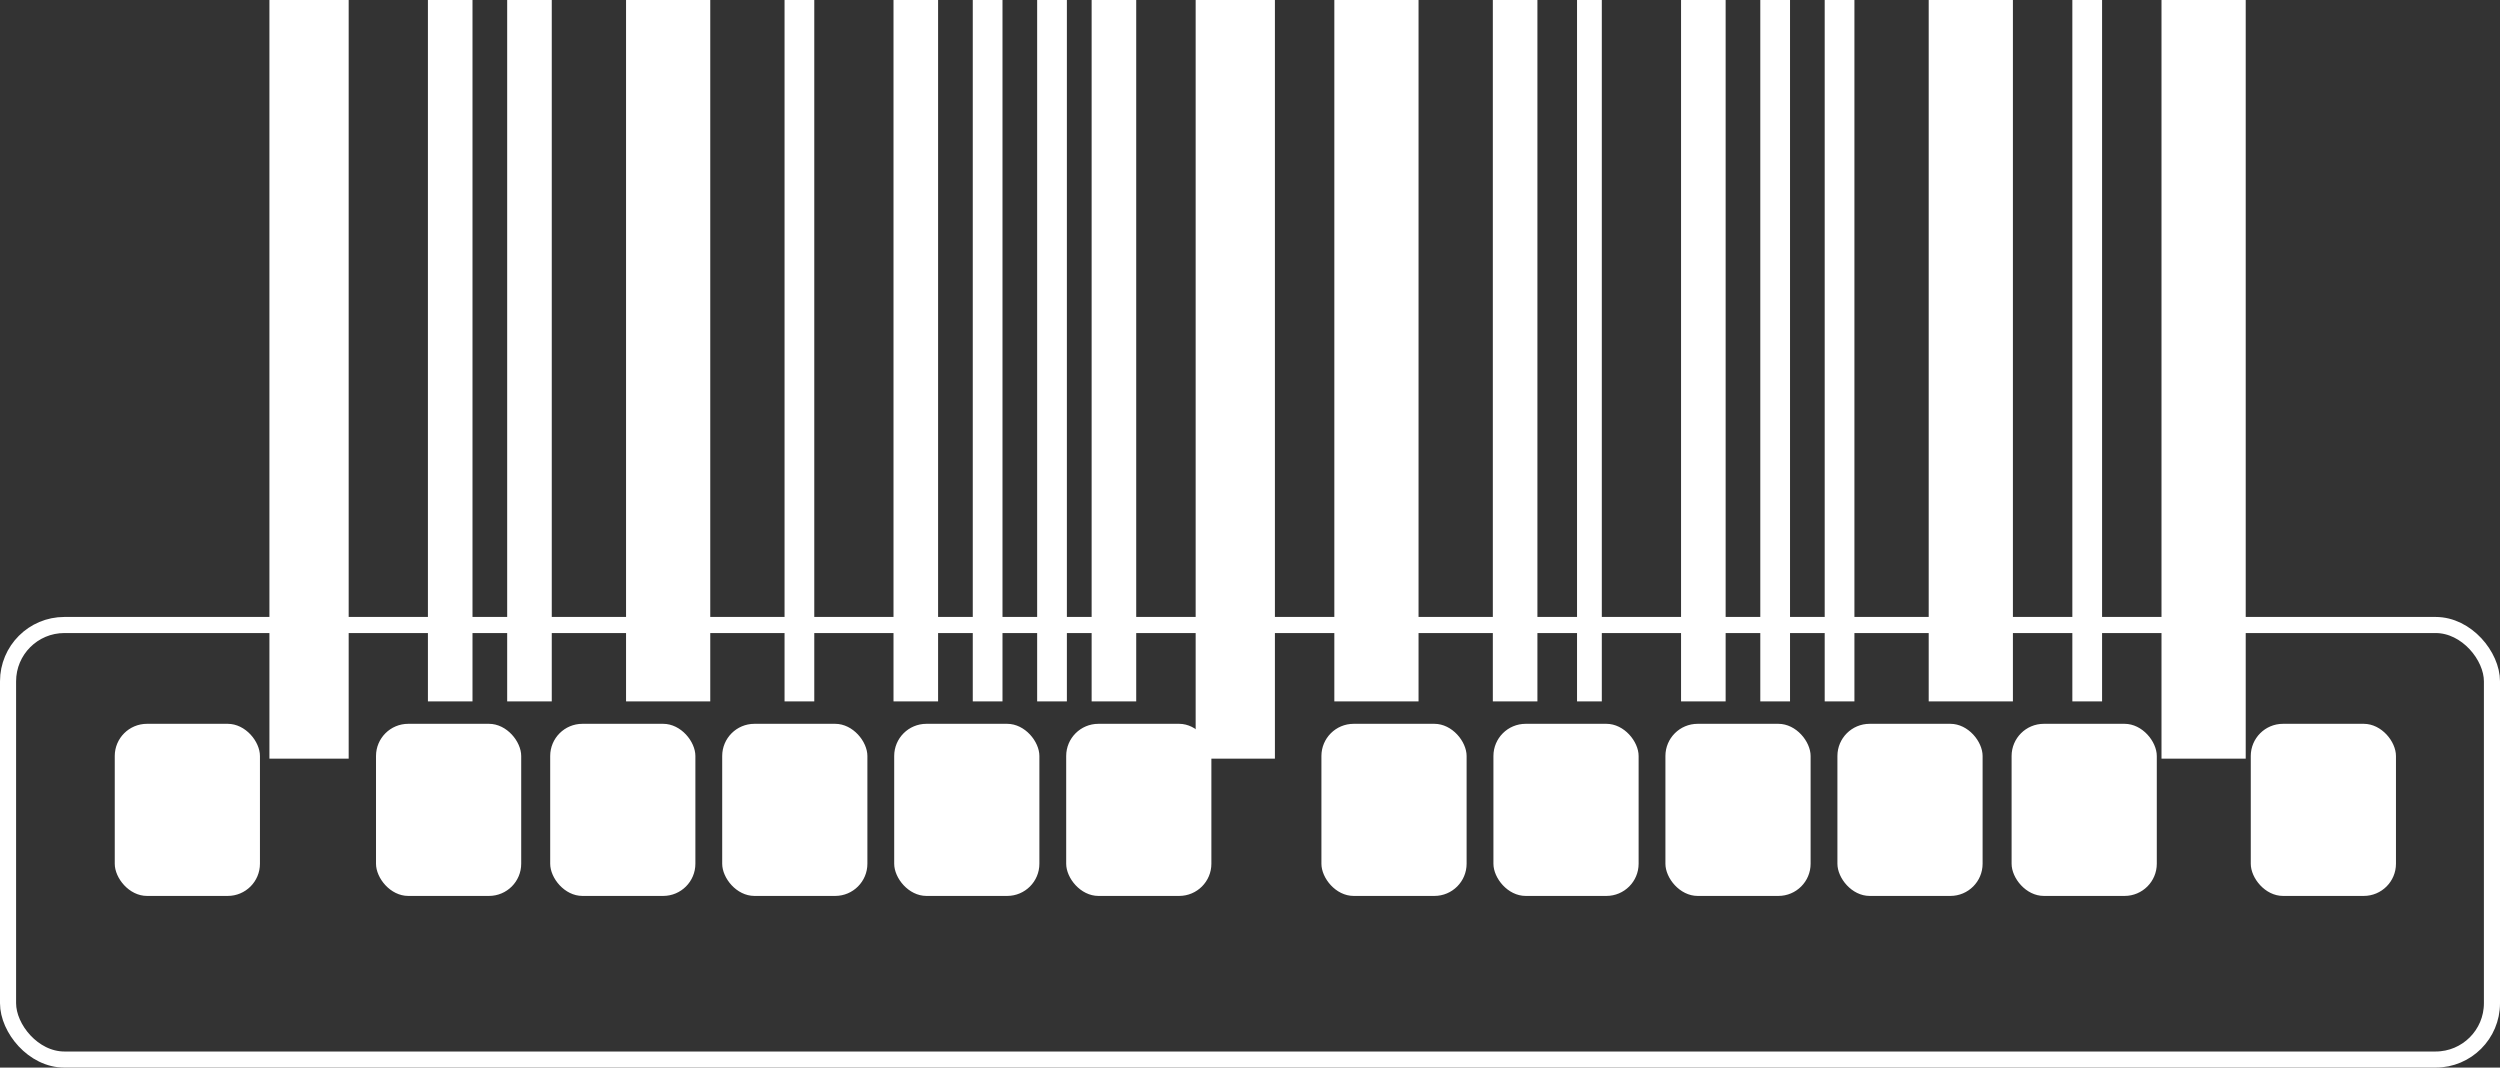
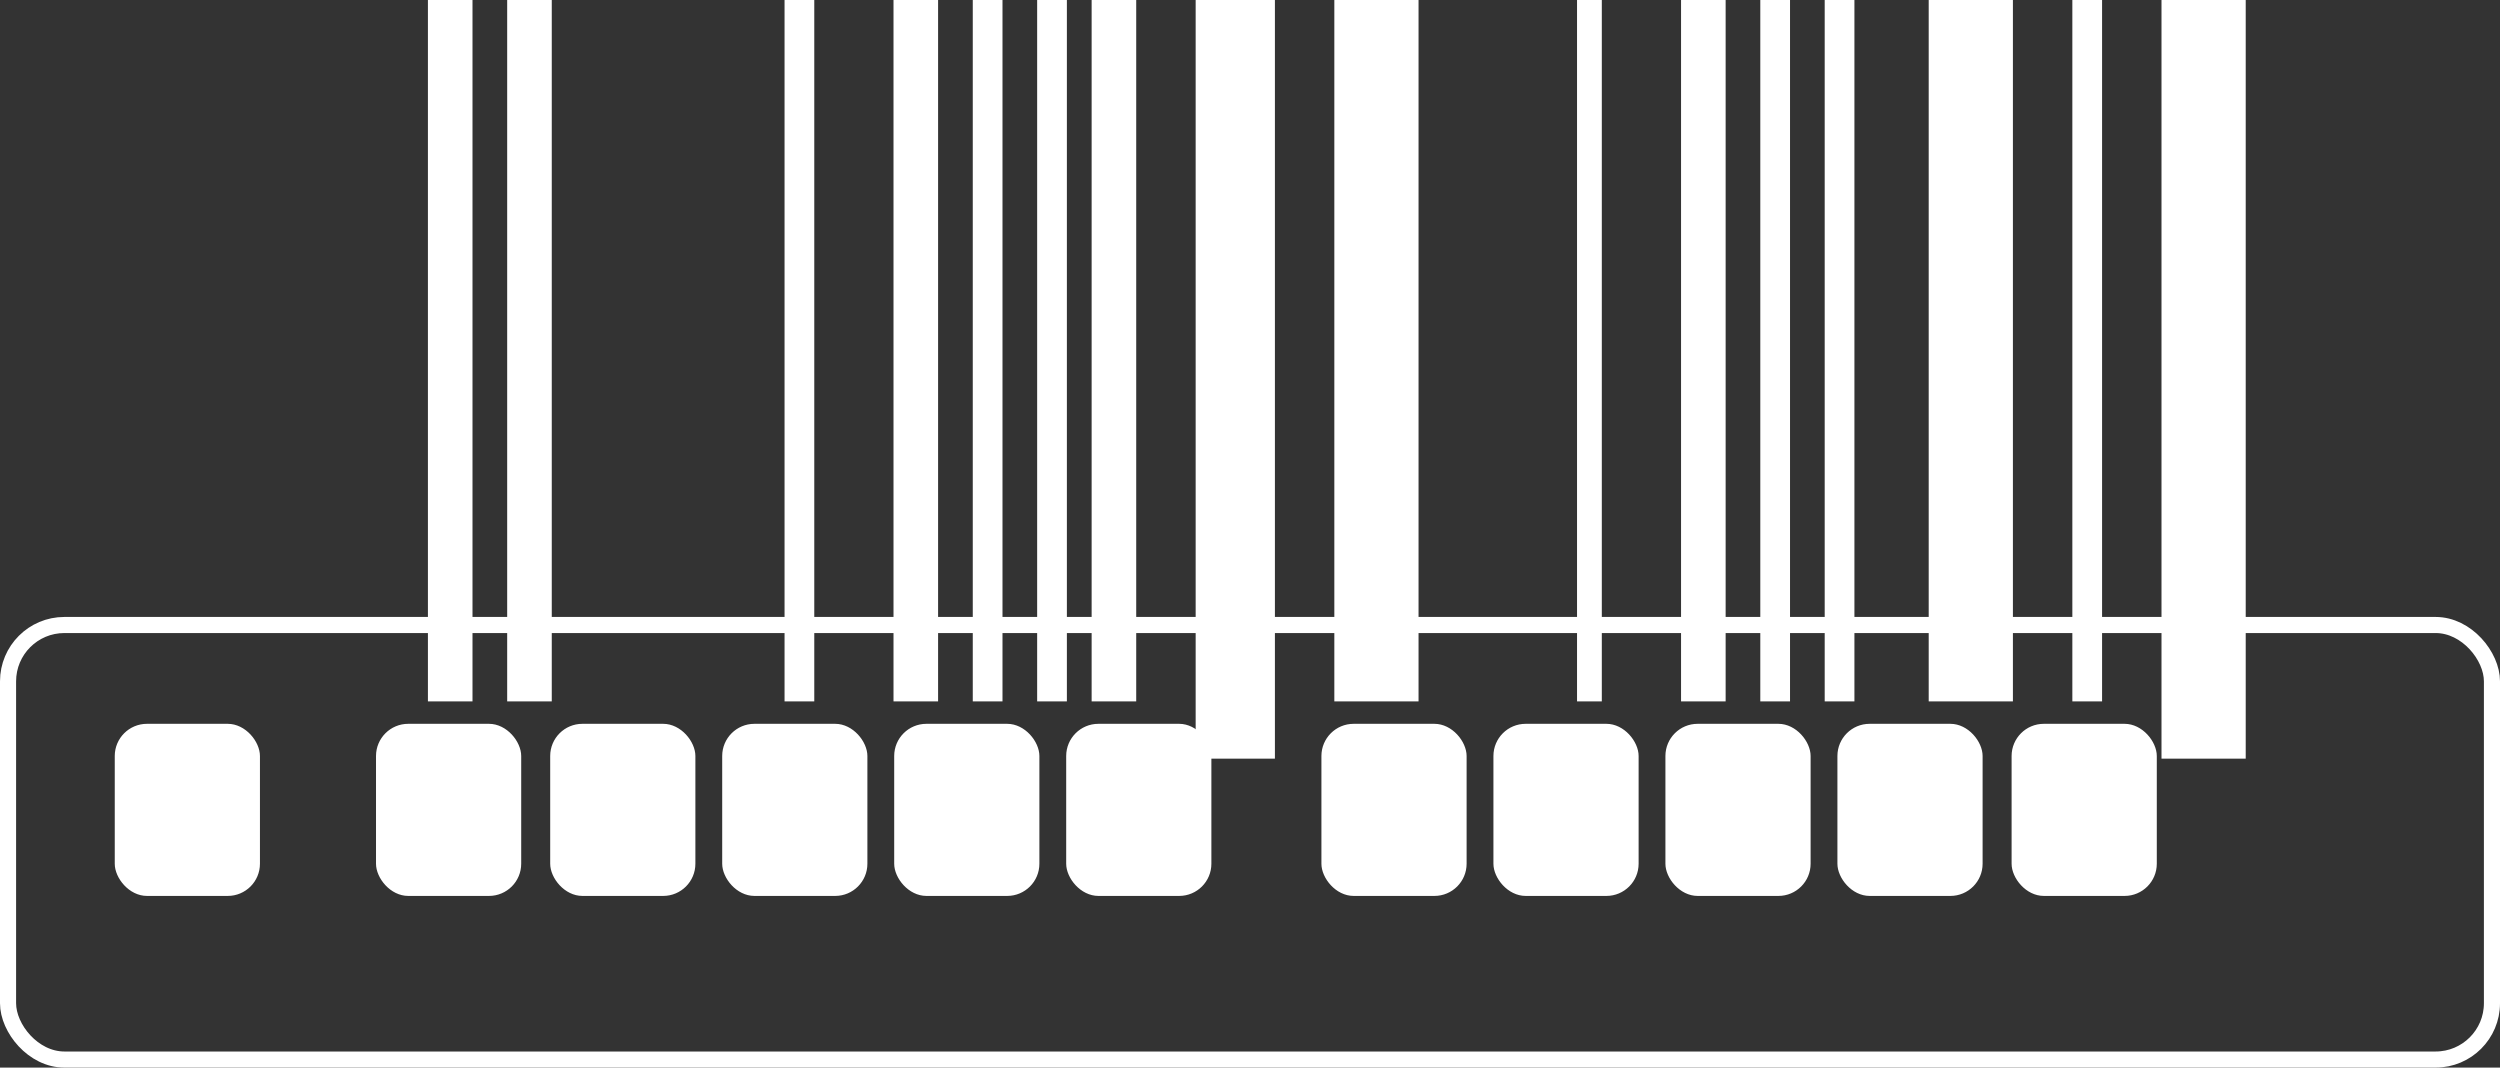
<svg xmlns="http://www.w3.org/2000/svg" width="233" height="99.5" viewBox="0 0 233 99.5">
  <rect x="0" y="0" width="233" height="99.5" fill="#333333" stroke="none" />
  <g data-name="Barcode graphic" transform="translate(-603 -784.963)">
    <rect data-name="Rectangle 1551" width="13.532" height="16.04" rx="3" transform="translate(613.695 852.423)" style="fill:#fff" />
    <rect data-name="Rectangle 1552" width="13.532" height="16.04" rx="3" transform="translate(638.044 852.423)" style="fill:#fff" />
    <rect data-name="Rectangle 1553" width="13.532" height="16.04" rx="3" transform="translate(654.278 852.423)" style="fill:#fff" />
    <rect data-name="Rectangle 1554" width="13.532" height="16.04" rx="3" transform="translate(670.309 852.423)" style="fill:#fff" />
    <rect data-name="Rectangle 1555" width="13.532" height="16.04" rx="3" transform="translate(686.339 852.423)" style="fill:#fff" />
    <rect data-name="Rectangle 1556" width="13.532" height="16.04" rx="3" transform="translate(702.369 852.423)" style="fill:#fff" />
    <rect data-name="Rectangle 1558" width="13.532" height="16.04" rx="3" transform="translate(726.156 852.423)" style="fill:#fff" />
    <rect data-name="Rectangle 1559" width="13.532" height="16.04" rx="3" transform="translate(742.187 852.423)" style="fill:#fff" />
    <rect data-name="Rectangle 1560" width="13.532" height="16.04" rx="3" transform="translate(758.217 852.423)" style="fill:#fff" />
    <rect data-name="Rectangle 1561" width="13.532" height="16.04" rx="3" transform="translate(774.247 852.423)" style="fill:#fff" />
    <rect data-name="Rectangle 1562" width="13.532" height="16.04" rx="3" transform="translate(790.481 852.423)" style="fill:#fff" />
-     <rect data-name="Rectangle 1564" width="13.532" height="16.04" rx="3" transform="translate(812.772 852.423)" style="fill:#fff" />
-     <path data-name="Rectangle 1534" transform="translate(628.11 784.963)" style="fill:#fff" d="M0 0h7.386v70.706H0z" />
    <path data-name="Rectangle 1535" transform="translate(642.882 784.963)" style="fill:#fff" d="M0 0h4.155v65.37H0z" />
    <path data-name="Rectangle 1536" transform="translate(650.269 784.963)" style="fill:#fff" d="M0 0h4.155v65.37H0z" />
-     <path data-name="Rectangle 1537" transform="translate(661.348 784.963)" style="fill:#fff" d="M0 0h7.848v65.37H0z" />
    <path data-name="Rectangle 1538" transform="translate(676.12 784.963)" style="fill:#fff" d="M0 0h2.77v65.37H0z" />
    <path data-name="Rectangle 1539" transform="translate(686.275 784.963)" style="fill:#fff" d="M0 0h4.155v65.37H0z" />
    <path data-name="Rectangle 1540" transform="translate(693.662 784.963)" style="fill:#fff" d="M0 0h2.77v65.37H0z" />
    <path data-name="Rectangle 1541" transform="translate(699.663 784.963)" style="fill:#fff" d="M0 0h2.77v65.37H0z" />
    <path data-name="Rectangle 1542" transform="translate(804.452 784.963)" style="fill:#fff" d="M0 0h7.848v70.706H0z" />
    <path data-name="Rectangle 1543" transform="translate(727.36 784.963)" style="fill:#fff" d="M0 0h7.848v65.37H0z" />
-     <path data-name="Rectangle 1544" transform="translate(742.132 784.963)" style="fill:#fff" d="M0 0h4.155v65.37H0z" />
    <path data-name="Rectangle 1545" transform="translate(749.98 784.963)" style="fill:#fff" d="M0 0h2.308v65.37H0z" />
    <path data-name="Rectangle 1546" transform="translate(759.674 784.963)" style="fill:#fff" d="M0 0h4.155v65.37H0z" />
    <path data-name="Rectangle 1547" transform="translate(767.06 784.963)" style="fill:#fff" d="M0 0h2.77v65.37H0z" />
    <path data-name="Rectangle 1548" transform="translate(773.062 784.963)" style="fill:#fff" d="M0 0h2.77v65.37H0z" />
    <path data-name="Rectangle 1549" transform="translate(782.755 784.963)" style="fill:#fff" d="M0 0h7.848v65.37H0z" />
    <path data-name="Rectangle 1550" transform="translate(714.435 784.963)" style="fill:#fff" d="M0 0h7.386v70.706H0z" />
    <path data-name="Rectangle 1557" transform="translate(704.74 784.963)" style="fill:#fff" d="M0 0h4.155v65.37H0z" />
    <path data-name="Rectangle 1563" transform="translate(796.143 784.963)" style="fill:#fff" d="M0 0h2.77v65.37H0z" />
    <g data-name="Rectangle 1737" transform="translate(603 842.463)" style="stroke:#fff;stroke-width:1.5px;fill:none">
      <rect width="233" height="42" rx="6" style="stroke:none" />
      <rect x=".75" y=".75" width="231.5" height="40.5" rx="5.25" style="fill:none" />
    </g>
  </g>
</svg>